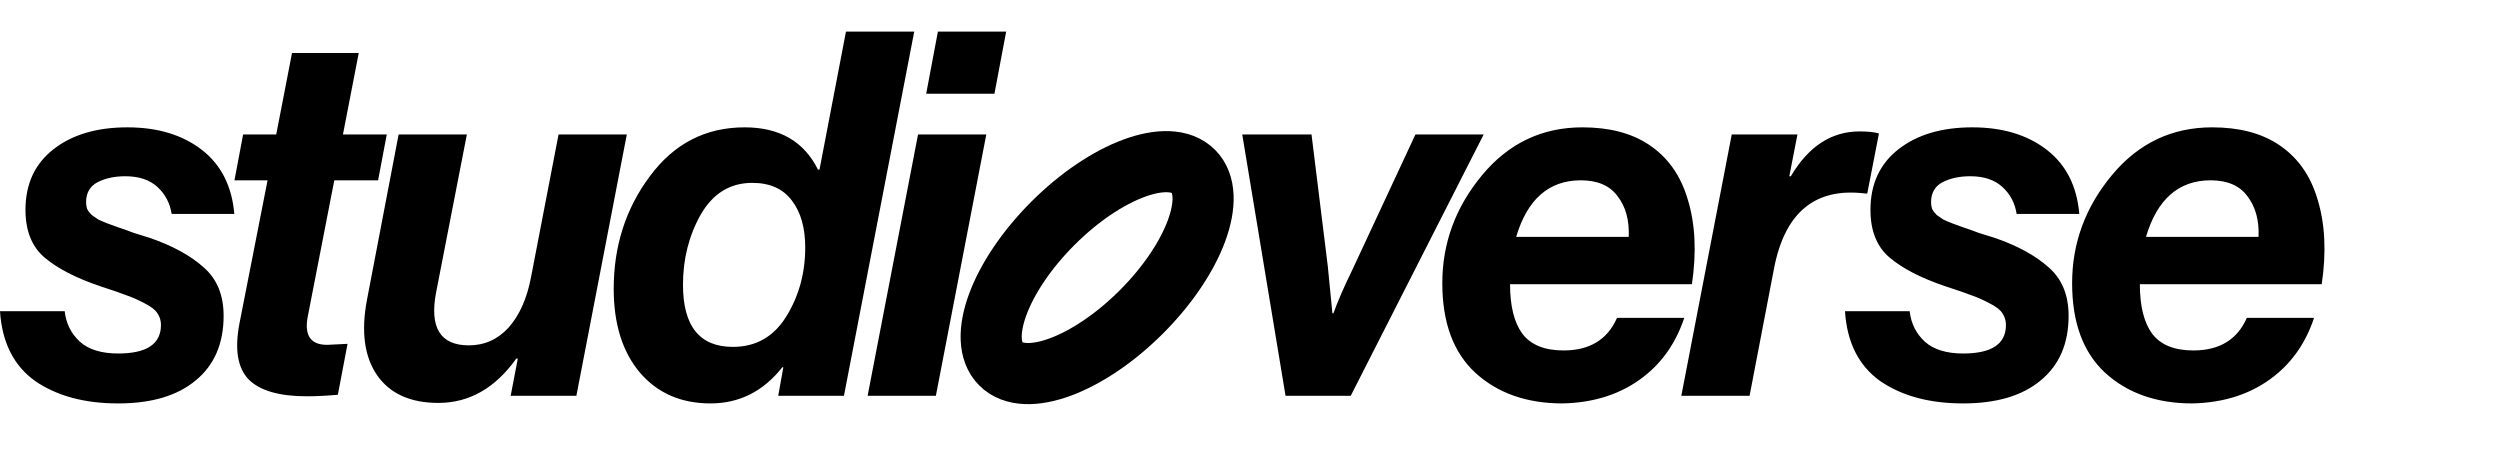
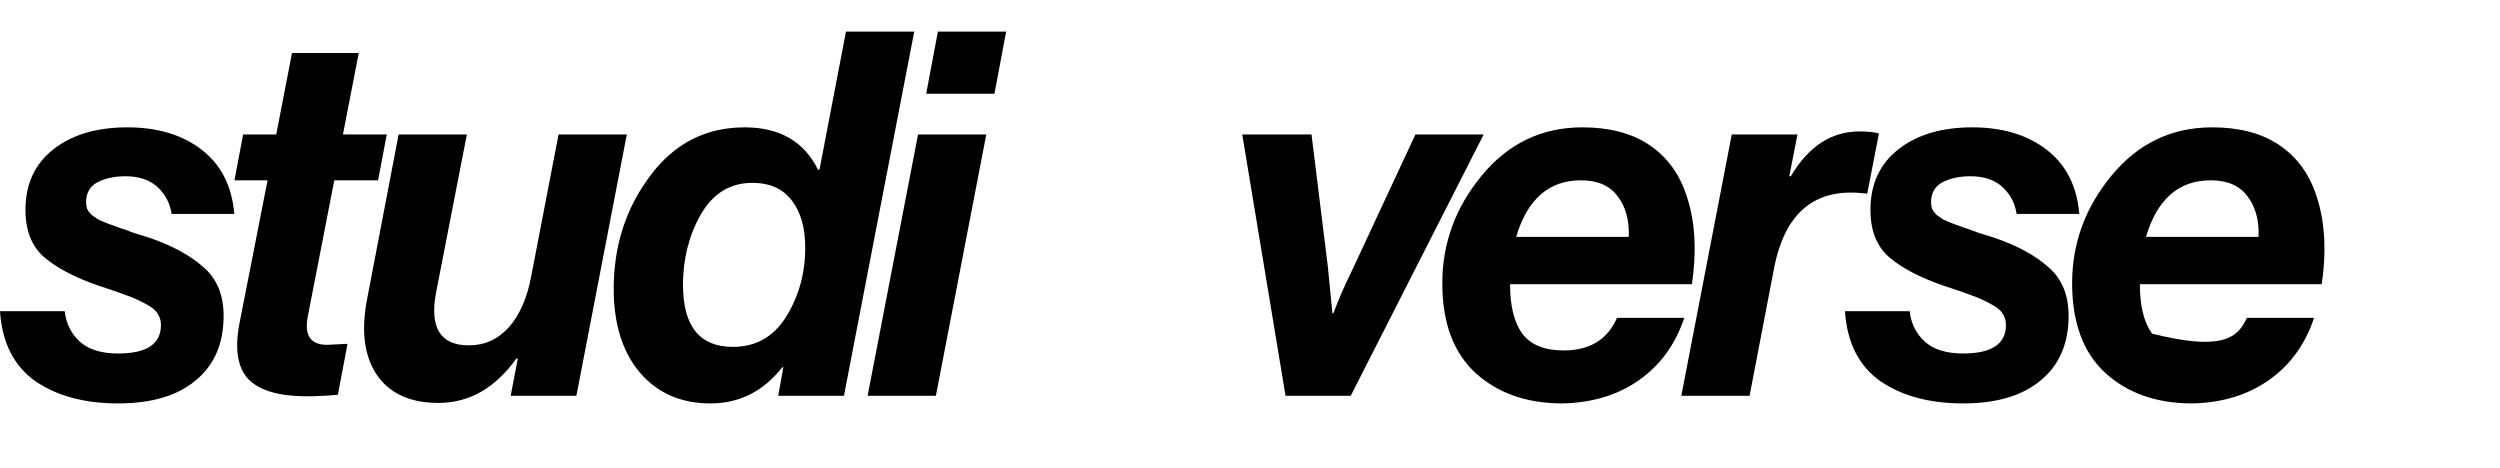
<svg xmlns="http://www.w3.org/2000/svg" width="4908" height="918" viewBox="0 0 4908 918" fill="none">
-   <path d="M232 792C166 792 111.667 777.333 69 748C27 718 4 672.333 -3.7998e-07 611H127C129.667 635 139.667 655 157 671C174.333 686.333 199.333 694 232 694C288 694 316 675.333 316 638C316 629.333 313.667 621.667 309 615C305 608.333 296.333 601.667 283 595C270.333 588.333 259 583.333 249 580C239 576 221.667 570 197 562C149.667 546 113.333 527.333 88 506C62.667 484.667 50 453.333 50 412C50 361.333 68.333 321.667 105 293C141.667 264.333 190 250 250 250C309.333 250 358 264.667 396 294C434 323.333 455.333 365.333 460 420H337C333.667 398.667 324.333 381 309 367C293.667 353 272.667 346 246 346C224.667 346 206.333 350 191 358C176.333 366 169 379 169 397C169 401.667 169.667 406 171 410C173 414 176 418 180 422C184.667 425.333 189 428.333 193 431C197 433 203.333 435.667 212 439C220.667 442.333 228 445 234 447C240.667 449 250 452.333 262 457C274.667 461 285.333 464.333 294 467C338.667 482.333 374 501.667 400 525C426 547.667 439 579.333 439 620C439 674.667 420.667 717 384 747C348 777 297.333 792 232 792ZM460.289 354L477.289 264H542.289L573.289 104H704.289L673.289 264H759.289L742.289 354H656.289L604.289 621C596.956 658.333 609.622 677 642.289 677L682.289 675L663.289 775C640.622 777 620.289 778 602.289 778C548.289 778 510.289 767 488.289 745C466.289 722.333 460.289 685.333 470.289 634L525.289 354H460.289ZM1002.55 777L1016.55 704H1013.55C972.221 762 921.221 791 860.555 791C805.888 791 765.888 773 740.555 737C715.221 700.333 708.555 650.667 720.555 588L782.555 264H916.555L856.555 572C842.555 642.667 863.888 678 920.555 678C951.221 678 977.221 666.333 998.555 643C1019.89 619 1034.55 586 1042.55 544L1096.55 264H1230.55L1131.55 777H1002.55ZM1394.83 792C1336.83 792 1290.49 771.667 1255.83 731C1221.83 690.333 1204.83 635.667 1204.83 567C1204.83 483 1228.49 409.333 1275.83 346C1323.16 282 1385.16 250 1461.83 250C1530.49 250 1578.49 277.667 1605.83 333H1608.83L1660.83 62H1794.83L1656.83 777H1527.83L1537.83 721H1535.83C1498.49 768.333 1451.49 792 1394.83 792ZM1340.83 559C1340.83 640.333 1373.49 681 1438.83 681C1484.16 681 1519.16 661 1543.83 621C1568.49 581 1580.83 536 1580.83 486C1580.83 447.333 1572.16 416.667 1554.83 394C1537.49 370.667 1511.49 359 1476.83 359C1433.49 359 1399.83 379.667 1375.83 421C1352.49 462.333 1340.83 508.333 1340.83 559ZM1703.3 777L1802.3 264H1936.3L1837.3 777H1703.3ZM1818.3 184L1841.3 62H1975.3L1952.3 184H1818.3ZM2523.77 777L2438.77 264H2574.77L2606.77 523L2615.77 615H2617.77C2626.43 591 2638.77 562.667 2654.77 530L2778.77 264H2912.77L2651.77 777H2523.77ZM3321.54 558H2964.54C2964.54 600.667 2972.54 633 2988.54 655C3005.21 677 3032.21 688 3069.54 688C3120.87 688 3155.87 666.667 3174.54 624H3306.54C3290.54 672 3264.21 710.333 3227.54 739C3184.21 773 3130.87 790.667 3067.54 792C2997.54 792 2940.54 772 2896.54 732C2853.21 692 2831.54 633.333 2831.54 556C2831.54 477.333 2857.54 406.667 2909.54 344C2961.54 281.333 3027.21 250 3106.54 250C3158.54 250 3201.54 261 3235.54 283C3273.54 307.667 3299.54 344 3313.54 392C3328.21 440 3330.87 495.333 3321.54 558ZM3103.54 354C3040.87 354 2998.54 391 2976.54 465H3197.54C3198.87 432.333 3191.54 405.667 3175.54 385C3160.21 364.333 3136.21 354 3103.54 354ZM3528.77 264L3512.77 346H3515.77C3550.43 287.333 3595.43 258 3650.77 258C3666.77 258 3679.43 259.333 3688.77 262L3665.77 380H3662.77C3564.1 367.333 3504.1 416.333 3482.77 527L3434.77 777H3300.77L3399.77 264H3528.77ZM3854.07 792C3788.07 792 3733.74 777.333 3691.07 748C3649.07 718 3626.07 672.333 3622.07 611H3749.07C3751.74 635 3761.74 655 3779.07 671C3796.4 686.333 3821.4 694 3854.07 694C3910.07 694 3938.07 675.333 3938.07 638C3938.07 629.333 3935.74 621.667 3931.07 615C3927.07 608.333 3918.4 601.667 3905.07 595C3892.4 588.333 3881.07 583.333 3871.07 580C3861.07 576 3843.74 570 3819.07 562C3771.74 546 3735.4 527.333 3710.07 506C3684.74 484.667 3672.07 453.333 3672.07 412C3672.07 361.333 3690.4 321.667 3727.07 293C3763.74 264.333 3812.07 250 3872.07 250C3931.4 250 3980.07 264.667 4018.07 294C4056.07 323.333 4077.4 365.333 4082.07 420H3959.07C3955.74 398.667 3946.4 381 3931.07 367C3915.74 353 3894.74 346 3868.07 346C3846.74 346 3828.4 350 3813.07 358C3798.4 366 3791.07 379 3791.07 397C3791.07 401.667 3791.74 406 3793.07 410C3795.07 414 3798.07 418 3802.07 422C3806.74 425.333 3811.07 428.333 3815.07 431C3819.07 433 3825.4 435.667 3834.07 439C3842.74 442.333 3850.07 445 3856.07 447C3862.74 449 3872.07 452.333 3884.07 457C3896.74 461 3907.4 464.333 3916.07 467C3960.74 482.333 3996.07 501.667 4022.07 525C4048.07 547.667 4061.07 579.333 4061.07 620C4061.07 674.667 4042.74 717 4006.07 747C3970.07 777 3919.4 792 3854.07 792ZM4557.98 558H4200.98C4200.98 600.667 4208.98 633 4224.98 655C4241.65 677 4268.65 688 4305.98 688C4357.32 688 4392.32 666.667 4410.98 624H4542.98C4526.98 672 4500.65 710.333 4463.98 739C4420.65 773 4367.32 790.667 4303.98 792C4233.98 792 4176.98 772 4132.98 732C4089.65 692 4067.98 633.333 4067.98 556C4067.98 477.333 4093.98 406.667 4145.98 344C4197.98 281.333 4263.65 250 4342.98 250C4394.98 250 4437.98 261 4471.98 283C4509.98 307.667 4535.98 344 4549.98 392C4564.65 440 4567.32 495.333 4557.98 558ZM4339.98 354C4277.32 354 4234.98 391 4212.98 465H4433.98C4435.32 432.333 4427.98 405.667 4411.98 385C4396.65 364.333 4372.65 354 4339.98 354Z" fill="black" />
-   <path d="M2066.99 438.497C1962.63 542.858 1916.93 666.368 1964.93 714.363C2012.92 762.359 2136.43 716.665 2240.79 612.303C2345.16 507.942 2390.85 384.432 2342.85 336.437C2294.86 288.441 2171.35 334.135 2066.99 438.497Z" stroke="black" stroke-width="120" />
+   <path d="M232 792C166 792 111.667 777.333 69 748C27 718 4 672.333 -3.7998e-07 611H127C129.667 635 139.667 655 157 671C174.333 686.333 199.333 694 232 694C288 694 316 675.333 316 638C316 629.333 313.667 621.667 309 615C305 608.333 296.333 601.667 283 595C270.333 588.333 259 583.333 249 580C239 576 221.667 570 197 562C149.667 546 113.333 527.333 88 506C62.667 484.667 50 453.333 50 412C50 361.333 68.333 321.667 105 293C141.667 264.333 190 250 250 250C309.333 250 358 264.667 396 294C434 323.333 455.333 365.333 460 420H337C333.667 398.667 324.333 381 309 367C293.667 353 272.667 346 246 346C224.667 346 206.333 350 191 358C176.333 366 169 379 169 397C169 401.667 169.667 406 171 410C173 414 176 418 180 422C184.667 425.333 189 428.333 193 431C197 433 203.333 435.667 212 439C220.667 442.333 228 445 234 447C240.667 449 250 452.333 262 457C274.667 461 285.333 464.333 294 467C338.667 482.333 374 501.667 400 525C426 547.667 439 579.333 439 620C439 674.667 420.667 717 384 747C348 777 297.333 792 232 792ZM460.289 354L477.289 264H542.289L573.289 104H704.289L673.289 264H759.289L742.289 354H656.289L604.289 621C596.956 658.333 609.622 677 642.289 677L682.289 675L663.289 775C640.622 777 620.289 778 602.289 778C548.289 778 510.289 767 488.289 745C466.289 722.333 460.289 685.333 470.289 634L525.289 354H460.289ZM1002.55 777L1016.55 704H1013.55C972.221 762 921.221 791 860.555 791C805.888 791 765.888 773 740.555 737C715.221 700.333 708.555 650.667 720.555 588L782.555 264H916.555L856.555 572C842.555 642.667 863.888 678 920.555 678C951.221 678 977.221 666.333 998.555 643C1019.89 619 1034.55 586 1042.55 544L1096.55 264H1230.55L1131.55 777H1002.55ZM1394.83 792C1336.83 792 1290.49 771.667 1255.83 731C1221.83 690.333 1204.83 635.667 1204.83 567C1204.83 483 1228.49 409.333 1275.83 346C1323.16 282 1385.16 250 1461.83 250C1530.49 250 1578.49 277.667 1605.83 333H1608.83L1660.83 62H1794.83L1656.83 777H1527.83L1537.83 721H1535.83C1498.49 768.333 1451.49 792 1394.83 792ZM1340.83 559C1340.83 640.333 1373.49 681 1438.83 681C1484.16 681 1519.16 661 1543.83 621C1568.49 581 1580.83 536 1580.83 486C1580.83 447.333 1572.16 416.667 1554.83 394C1537.49 370.667 1511.49 359 1476.83 359C1433.49 359 1399.83 379.667 1375.83 421C1352.49 462.333 1340.83 508.333 1340.83 559ZM1703.3 777L1802.3 264H1936.3L1837.3 777H1703.3ZM1818.3 184L1841.3 62H1975.3L1952.3 184H1818.3ZM2523.77 777L2438.77 264H2574.77L2606.77 523L2615.77 615H2617.77C2626.43 591 2638.77 562.667 2654.77 530L2778.77 264H2912.77L2651.77 777H2523.77ZM3321.54 558H2964.54C2964.54 600.667 2972.54 633 2988.54 655C3005.21 677 3032.21 688 3069.54 688C3120.87 688 3155.87 666.667 3174.54 624H3306.54C3290.54 672 3264.21 710.333 3227.54 739C3184.21 773 3130.87 790.667 3067.54 792C2997.54 792 2940.54 772 2896.54 732C2853.21 692 2831.54 633.333 2831.54 556C2831.54 477.333 2857.54 406.667 2909.54 344C2961.54 281.333 3027.21 250 3106.54 250C3158.54 250 3201.54 261 3235.54 283C3273.54 307.667 3299.54 344 3313.54 392C3328.21 440 3330.87 495.333 3321.54 558ZM3103.54 354C3040.87 354 2998.54 391 2976.54 465H3197.54C3198.87 432.333 3191.54 405.667 3175.54 385C3160.21 364.333 3136.21 354 3103.54 354ZM3528.77 264L3512.77 346H3515.77C3550.43 287.333 3595.43 258 3650.77 258C3666.77 258 3679.43 259.333 3688.77 262L3665.77 380H3662.77C3564.1 367.333 3504.1 416.333 3482.77 527L3434.77 777H3300.77L3399.77 264H3528.77ZM3854.07 792C3788.07 792 3733.74 777.333 3691.07 748C3649.07 718 3626.07 672.333 3622.07 611H3749.07C3751.74 635 3761.74 655 3779.07 671C3796.4 686.333 3821.4 694 3854.07 694C3910.07 694 3938.07 675.333 3938.07 638C3938.07 629.333 3935.74 621.667 3931.07 615C3927.07 608.333 3918.4 601.667 3905.07 595C3892.4 588.333 3881.07 583.333 3871.07 580C3861.07 576 3843.74 570 3819.07 562C3771.74 546 3735.4 527.333 3710.07 506C3684.74 484.667 3672.07 453.333 3672.07 412C3672.07 361.333 3690.4 321.667 3727.07 293C3763.74 264.333 3812.07 250 3872.07 250C3931.4 250 3980.07 264.667 4018.07 294C4056.07 323.333 4077.4 365.333 4082.07 420H3959.07C3955.74 398.667 3946.4 381 3931.07 367C3915.74 353 3894.74 346 3868.07 346C3846.74 346 3828.4 350 3813.07 358C3798.4 366 3791.07 379 3791.07 397C3791.07 401.667 3791.74 406 3793.07 410C3795.07 414 3798.07 418 3802.07 422C3806.74 425.333 3811.07 428.333 3815.07 431C3819.07 433 3825.4 435.667 3834.07 439C3842.74 442.333 3850.07 445 3856.07 447C3862.74 449 3872.07 452.333 3884.07 457C3896.74 461 3907.4 464.333 3916.07 467C3960.74 482.333 3996.07 501.667 4022.07 525C4048.07 547.667 4061.07 579.333 4061.07 620C4061.07 674.667 4042.74 717 4006.07 747C3970.07 777 3919.4 792 3854.07 792ZM4557.98 558H4200.98C4200.98 600.667 4208.98 633 4224.98 655C4357.32 688 4392.32 666.667 4410.98 624H4542.98C4526.98 672 4500.65 710.333 4463.98 739C4420.65 773 4367.32 790.667 4303.98 792C4233.98 792 4176.98 772 4132.98 732C4089.65 692 4067.98 633.333 4067.98 556C4067.98 477.333 4093.98 406.667 4145.98 344C4197.98 281.333 4263.65 250 4342.98 250C4394.98 250 4437.98 261 4471.98 283C4509.98 307.667 4535.98 344 4549.98 392C4564.65 440 4567.32 495.333 4557.98 558ZM4339.98 354C4277.32 354 4234.98 391 4212.98 465H4433.98C4435.32 432.333 4427.98 405.667 4411.98 385C4396.65 364.333 4372.65 354 4339.98 354Z" fill="black" />
</svg>